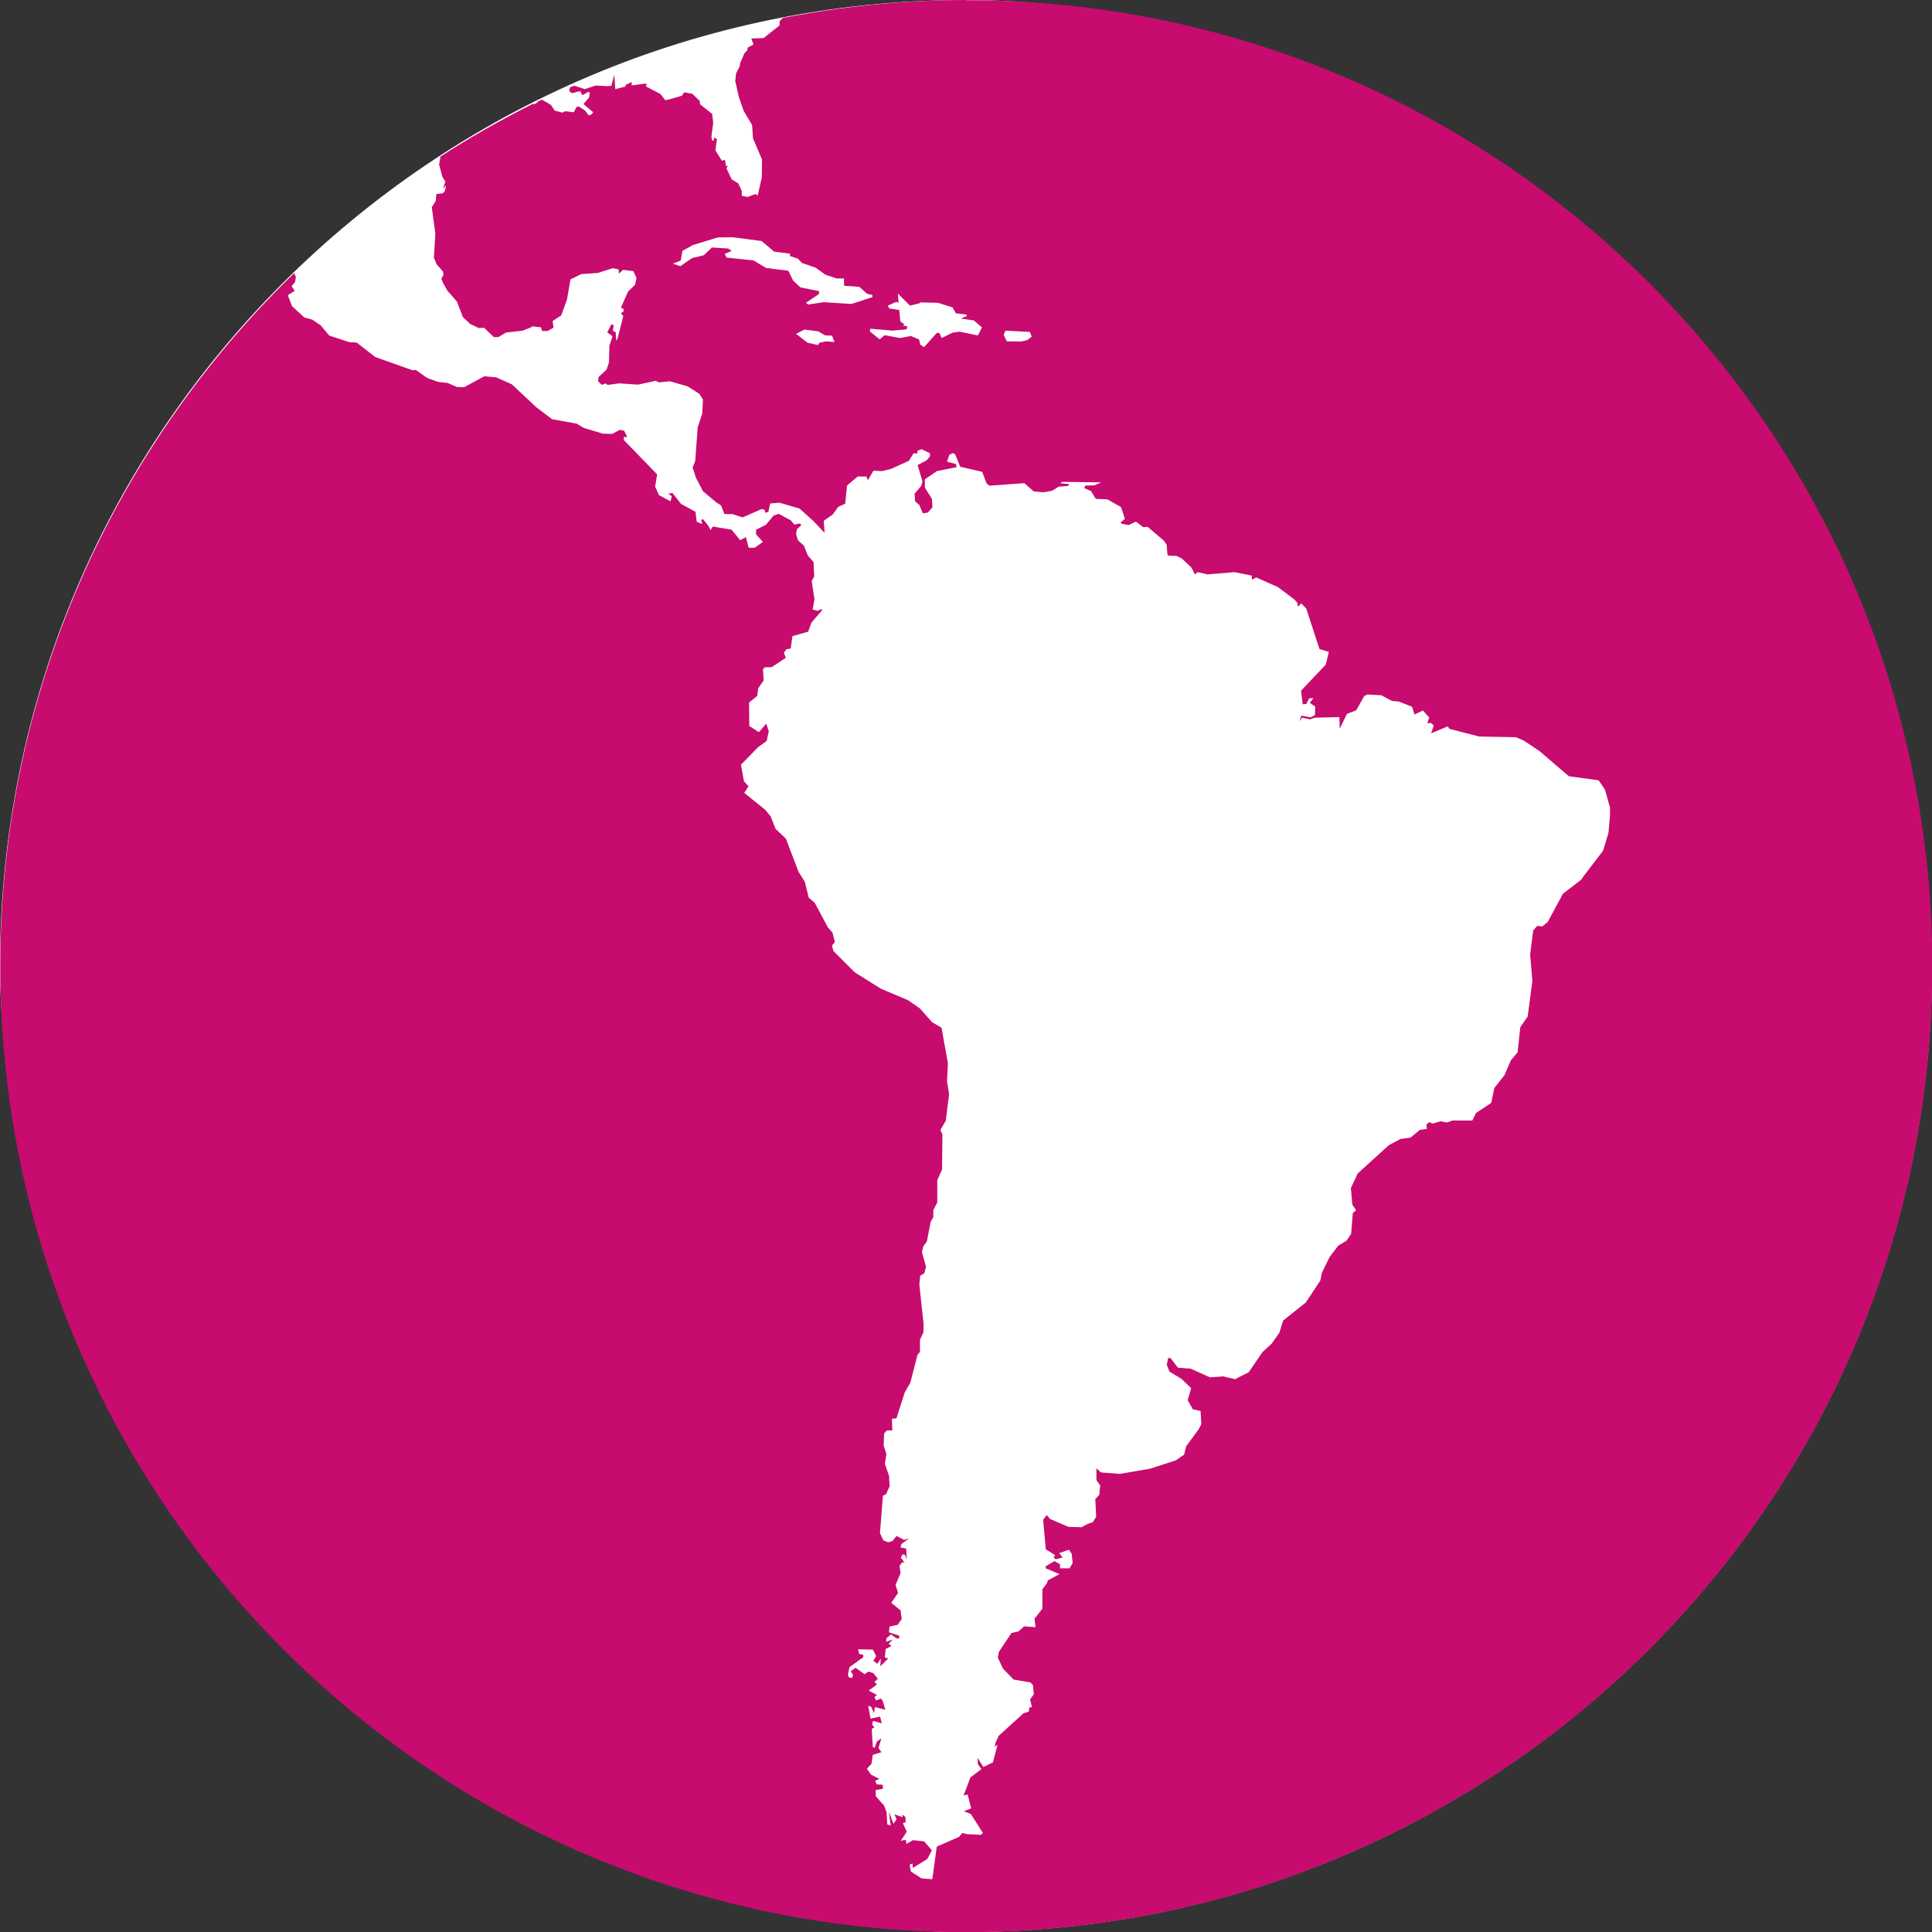
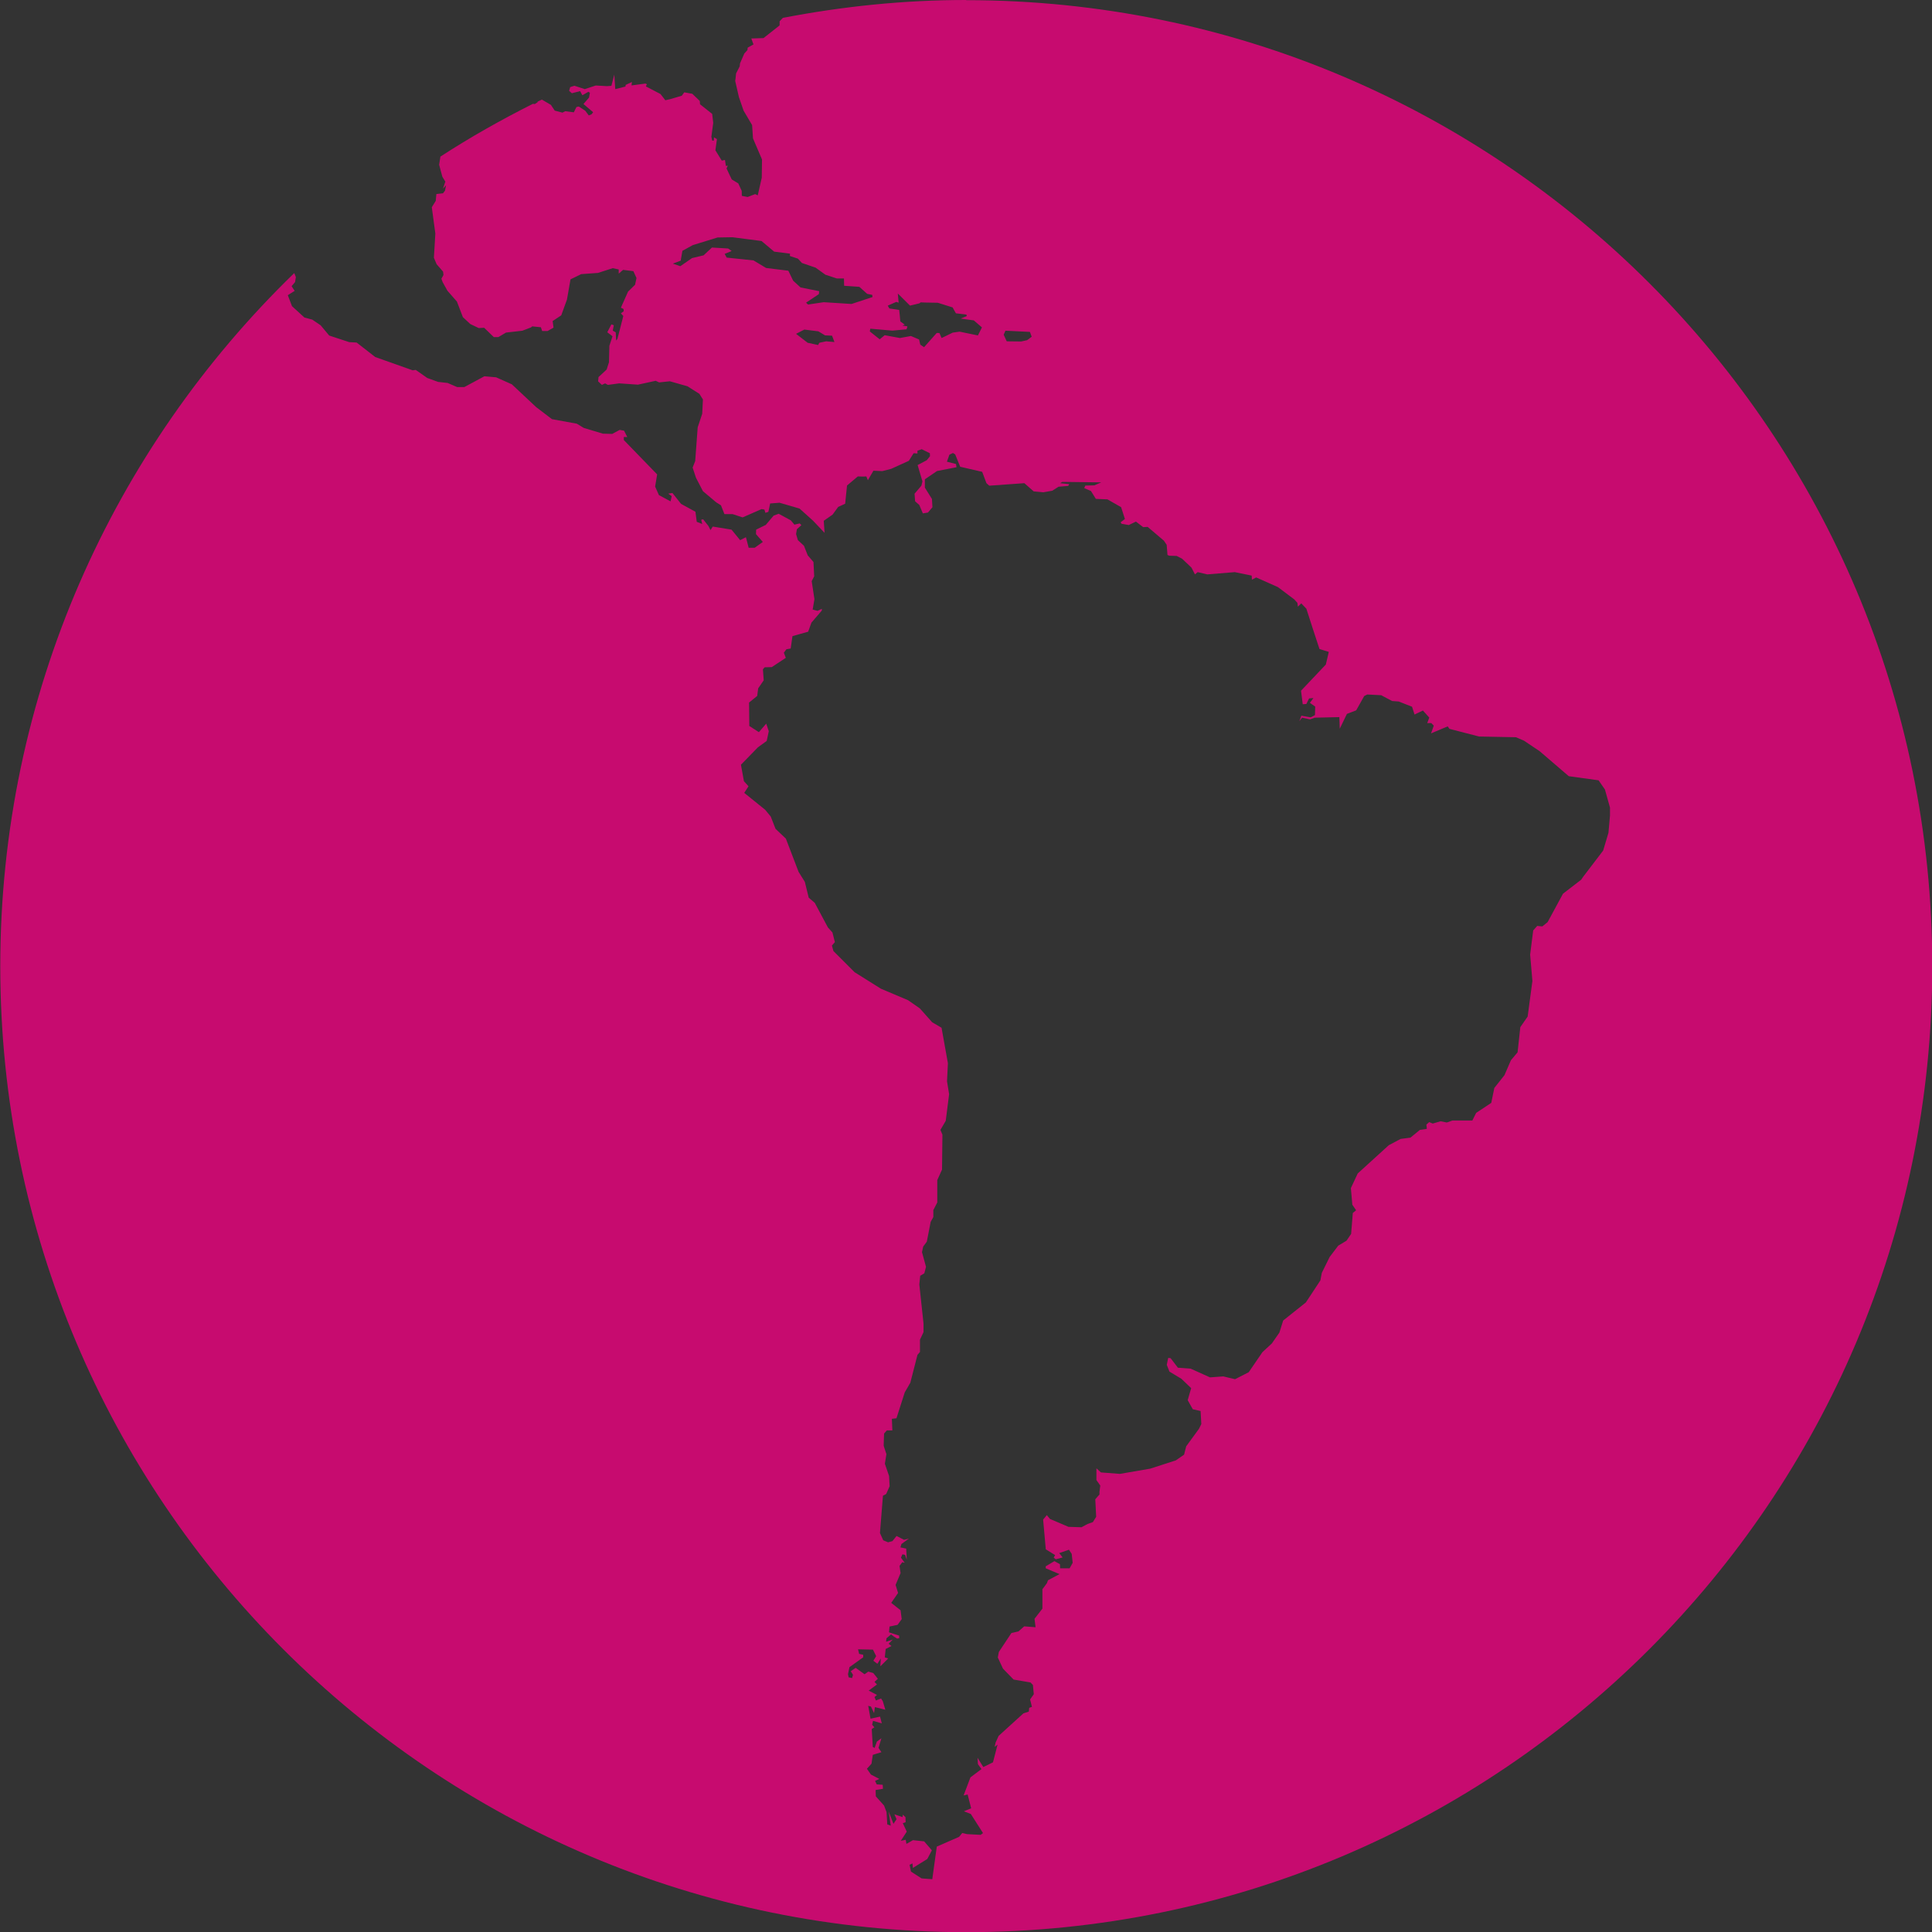
<svg xmlns="http://www.w3.org/2000/svg" fill="none" height="24" viewBox="0 0 24 24" width="24">
  <rect x="0" y="0" width="24" height="24" fill="#333333" stroke="none" />
-   <rect fill="#fff" height="24" rx="12" width="24" />
  <path d="m12 0c-.778 0-1.537.08-2.275.222l-.04.042-.001.052-.199.157-.152.005.027.074-.072.04-.003.03-.039.043-.053.122-.004.037-.045.088-.007.066-.004.027.046.201.058.168.106.18.011.165.112.262-.003.226-.05.22-.032-.016-.093.036-.073-.014-.001-.062-.043-.093-.081-.049-.065-.137.016-.034-.024.003-.011-.074-.04.008-.079-.128.019-.139-.036-.021-.003.04-.02-.001-.01-.047.023-.173-.013-.111-.151-.12-.003-.041-.093-.089-.1-.018-.03.042-.146.043-.059.013-.06-.077-.182-.095.013-.027-.019-.008-.172.023.005-.043-.078.037-.002.02-.127.032-.012-.18-.036.139-.054.004-.14-.008-.137.045-.128-.042-.053.017-.013.046.034.03.103-.026.027.051.075-.043.019.012-.011.06-.069.08.12.102-.019.025-.035.015-.044-.059-.08-.052-.029.006-.033.066-.106-.014-.035.018-.096-.025-.047-.071-.113-.066c-.018.009-.035.017-.052.025l-.001.008-.034.022-.025-.002c-.395.199-.779.415-1.148.655l-.016.101.04.149.037.061v.003l-.004.009-.025.075.038-.042-.013.067-.025.033-.082.009-.008.085-.049.079.044.327-.018.301.034.08.08.092.005.042-.026.046.016.043.059.106.118.135.074.193.092.086.105.05.067-.004.12.116h.057l.095-.056.203-.023.107-.041.016-.013.107.011.016.047h.067l.074-.042-.011-.082.107-.071.071-.196.044-.251.133-.065.208-.015.184-.059.074.016v.052l.054-.047.128.016.039.085-.018.084-.087.085-.089.2.033.016.002.028-.035.026.03.033-.073.285-.016.02-.005-.102-.037-.021.013-.067-.03-.011-.051.098.065.05-.039.118-.005.205-.029.09-.101.094-.005.053.047.044.04-.019.034.019.141-.019.233.016.22-.048.043.02.133-.014.219.062.148.094s0 .001.044.07l-.009.178-.056.168-.031.419-.032.081.041.125.087.168.164.138.06.038.043.109h.101l.125.041.235-.103.036.006.012.04.037-.012.022-.104.117-.009.248.072.169.152.142.15-.01-.15.11-.077.069-.095.087-.04.023-.226.134-.113.067.002.039-.002.019.047.069-.118.11.005.11-.028.22-.1.059-.094.048.003v-.035l.053-.018.101.05.002.037-.041.05-.113.06.06.203-.013.053-.085.1.007.094.052.046.044.104.063-.01.056-.066-.006-.103-.088-.141v-.103l.151-.103.242-.047-.006-.04-.113-.029.031-.087.044-.021.028.018.062.153.273.063.053.141.035.031.436-.031.116.102.12.011.11-.019.079-.05.12-.01.012-.022-.113-.012.028-.016.483.006-.085.037-.113.003-.013.031.084.037.06.097.144.006.17.097.047.147-.053.041.011.018.09.016.089-.043.09.069.056-.003.202.172.034.051.01.126.023.009.092.003.066.034.116.11s.001-.001.044.085l.034-.028.119.028.342-.028.21.043.003.051.053-.028.27.12.202.152.04.044.006.047.042-.041.063.066.084.26.079.241.116.036-.037.157-.308.325.021.168.045-.003.034-.069.054-.005-.044.06.066.046-.003.106-.053.028-.116-.021-.025.068.034-.043.098.021.06-.021.305-.007.005.144.089-.184.115-.044.1-.178.038-.019.173.009.135.072.082.006.166.065.031.097.104-.05.079.088-.025.068h.05l.031.032-.034.096.207-.087.022.031.368.095.458.009.1.043.195.131.361.31.37.051.079.114.063.225v.098l-.019.215-.066.221-.251.329-.021.032-.227.175-.191.353-.066.053-.063-.006-.05.056-.038.3.028.328-.059.442-.091.131-.034.313-.083.099-.08.185-.126.159-.038.185-.188.125-.047.094h-.247l-.07.025-.078-.015-.097.028-.044-.018-.035.031.006.053-.087.013-.117.096-.122.016-.147.078-.386.351-.085.182.018.206.047.069-.041.034-.021.26-.057.084-.103.062-.107.141-.097.197-.018.094-.18.273-.282.225-.047.15-.094.135-.116.107-.171.25-.17.087-.146-.035-.165.012-.24-.108-.159-.012-.09-.118-.03-.004-.018.086.033.084.149.09.121.116-.043.149.063.113.097.022.009.162-.029.059-.159.218-.026.103-.102.071-.318.103-.377.065-.236-.018-.056-.051v.146l.048.068-.01.077v.034l-.052.059.011.218-.041.066-.065.023-.076.041-.162-.005-.23-.098-.039-.048-.046.056.033.369.116.072-.018.031.026.021.085-.023-.042-.054.121-.042.034.052.012.111-.038.068h-.118l-.002-.051-.069-.038-.108.064v.025l.172.072-.144.077-.013.036-.056.075v.241l-.098.126.013.105-.141-.011-.072.063-.087.02-.156.235-.013.069.064.138.132.136.21.036.03.031.011.115-.046.065.023.092-.034.012-.005.047-.067.022-.308.28-.038.084-.011.052.036-.028-.057.22-.12.059-.072-.115.005.079.044.061-.137.103-.085.225.05-.013.044.172-.09.037.086.034.151.237-.029.022-.17-.009-.059-.014-.039.048-.277.121-.056.405-.133-.01-.132-.085-.017-.084.036-.017.005.056.179-.111.057-.108-.096-.111-.139-.015-.081.046-.009-.051-.061.013.074-.114-.049-.105.035-.012-.002-.063-.033-.031-.003.031-.101-.035.026.061-.038.057-.059-.152.025.175-.043-.016-.009-.152-.031-.082-.102-.114-.003-.079.091-.015-.003-.05-.074-.005-.021-.043.053-.025-.104-.054-.05-.072.057-.063.016-.11.107-.033-.036-.053.036-.12-.056.041-.028.079-.023-.012-.013-.223.033-.021-.028-.031.011-.049.109.031-.022-.084-.118.026-.029-.16.034.009.039.082.01-.075.13.033-.032-.107-.021-.033-.064.025-.018-.043.031-.026-.103-.054.103-.076-.031-.032.042-.039-.057-.071-.062-.018-.046.033-.111-.08-.061.042.028.045-.011.04-.043-.009-.008-.039.018-.087.171-.123v-.031l-.051-.011-.013-.057.185.004.04.081-.035.057.05.038.042-.066-.005.097.097-.097-.042-.014.011-.104.072-.037-.035-.028.051-.052-.083.027.005-.043.057-.048.034.026.042.026.026-.006-.002-.031-.126-.041.007-.072.1-.021.051-.071-.014-.11-.116-.092.085-.123-.031-.1.062-.147-.013-.089.034-.046.03.007-.046-.063.018-.042.033.007.021.06-.007-.138-.072-.015.013-.042.092-.067-.06.015-.093-.048-.051.064-.054.015-.06-.025-.041-.09.037-.464.04-.021.043-.097-.007-.127-.052-.152.019-.119-.034-.105.005-.151.034-.039h.069l-.006-.144.057-.007.103-.322.069-.119.089-.347.031-.036v-.153l.044-.093v-.107l-.052-.486.011-.107.051-.031.021-.08-.05-.183.015-.069.045-.061.048-.246.033-.06v-.086l.049-.095v-.278l.059-.13.005-.434-.025-.059.066-.113.042-.331-.026-.16.011-.225-.079-.44-.117-.069-.153-.172-.147-.102-.336-.142-.327-.205-.263-.263-.019-.068.037-.043-.03-.119-.057-.064-.163-.305-.075-.064-.048-.196-.078-.125-.158-.413-.128-.121-.06-.153-.069-.084-.26-.21.053-.082-.057-.063-.037-.205s.001.001.211-.216l.109-.079.026-.121-.032-.094-.091.106-.119-.077-.003-.291.101-.082.012-.094.069-.1-.01-.137.022-.025.088-.002.175-.116-.001-.001-.024-.062.032-.043.053-.009.022-.154.195-.055.041-.113.129-.15v-.021l-.054.025-.06-.016.022-.129-.034-.224.031-.06-.009-.178-.071-.082-.047-.119-.076-.071-.022-.075.01-.06.056-.051-.021-.021-.066.015-.044-.053-.151-.082-.063.023-.097.115-.12.059-.002.056.085.097-.101.072h-.075l-.034-.131-.072.037-.107-.131-.233-.038-.028.044-.025-.05-.066-.084-.025.005.013.053-.068-.027-.016-.125-.179-.098-.107-.135-.052.008.043.031-.014.065-.145-.078-.047-.106.025-.151-.414-.427v-.038h.043l-.04-.078-.054-.01-.093.05-.116-.003-.236-.071s0 .001-.088-.053l-.308-.056-.197-.15-.302-.283-.195-.087-.146-.013-.249.134h-.09l-.118-.051-.118-.013-.135-.049-.143-.1-.038.005-.465-.165-.231-.18-.092-.005-.249-.082-.106-.127-.105-.071-.097-.026-.154-.141-.052-.136.085-.054-.038-.058.043-.051.01-.062-.02-.05c-2.249 2.181-3.652 5.229-3.652 8.61 0 6.627 5.373 12 12 12s12-5.373 12-12-5.373-12-12-12zm-1.737 4.24-.085.018-.015.028-.13-.028-.144-.111.103-.053.174.022.083.05.087.004.03.079zm.315-.464-.345-.022-.195.029-.025-.023.159-.106.004-.037-.231-.046-.092-.084-.06-.124-.276-.034-.157-.094-.333-.035-.025-.046.087-.036-.044-.031-.201-.012-.104.097-.143.034-.146.101-.093-.032.098-.037.021-.122.129-.071.308-.095.184-.003.362.047.157.132.197.025-.002.029.1.033.05.054.17.058.122.088.141.046h.089l.002.091.189.013.097.087.063.013.004.027zm1.57.391-.227-.047-.087.012-.001.001-.134.065-.001-.002-.002.001-.026-.06-.034-.001-.004.005-.153.172-.047-.032-.015-.064-.101-.043-.137.025-.189-.035-.062.051-.123-.098.006-.034.274.024.176-.016.011-.034-.005-.004-.057-.008.029-.012-.055-.04-.007-.079-.007-.064-.122-.018-.02-.035.106-.047.029.01-.01-.114.151.15.007-.001.111-.027.014-.012.033.001.001-0.0.014.001.165.003.01.003h.001l.174.055.02.037.021.036.131.016.003.019-.075.03.163.023.101.087zm.611.059-.074.016-.179-.002-.038-.082.022-.05.304.015.022.06z" fill="#c70b6f" />
</svg>